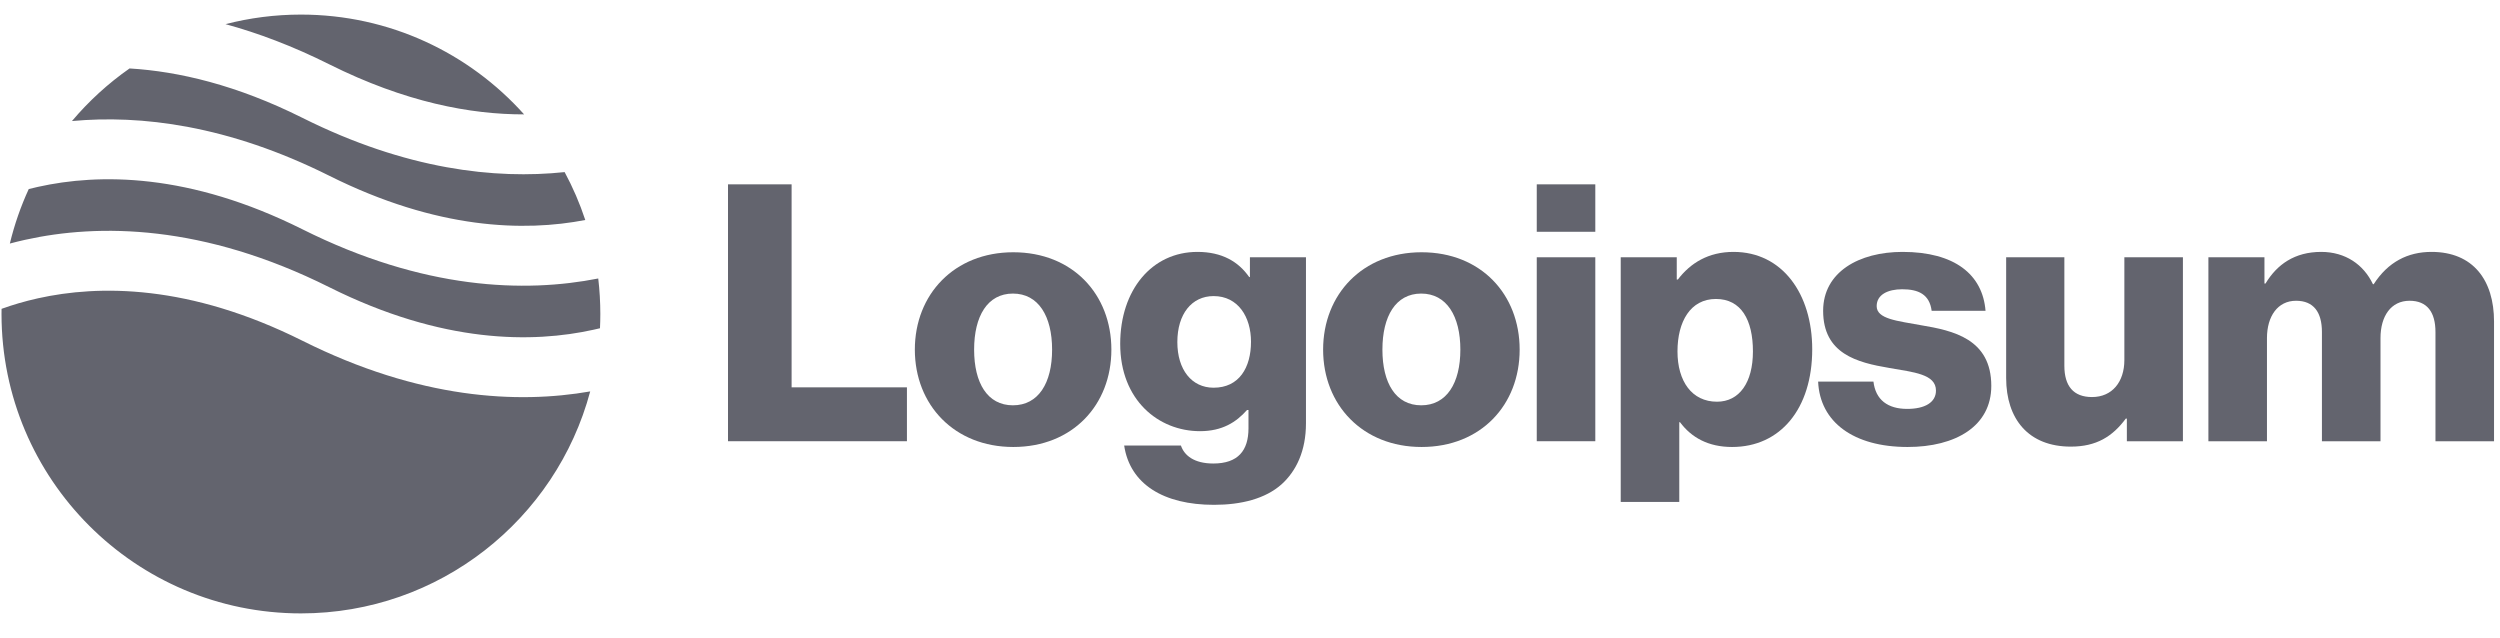
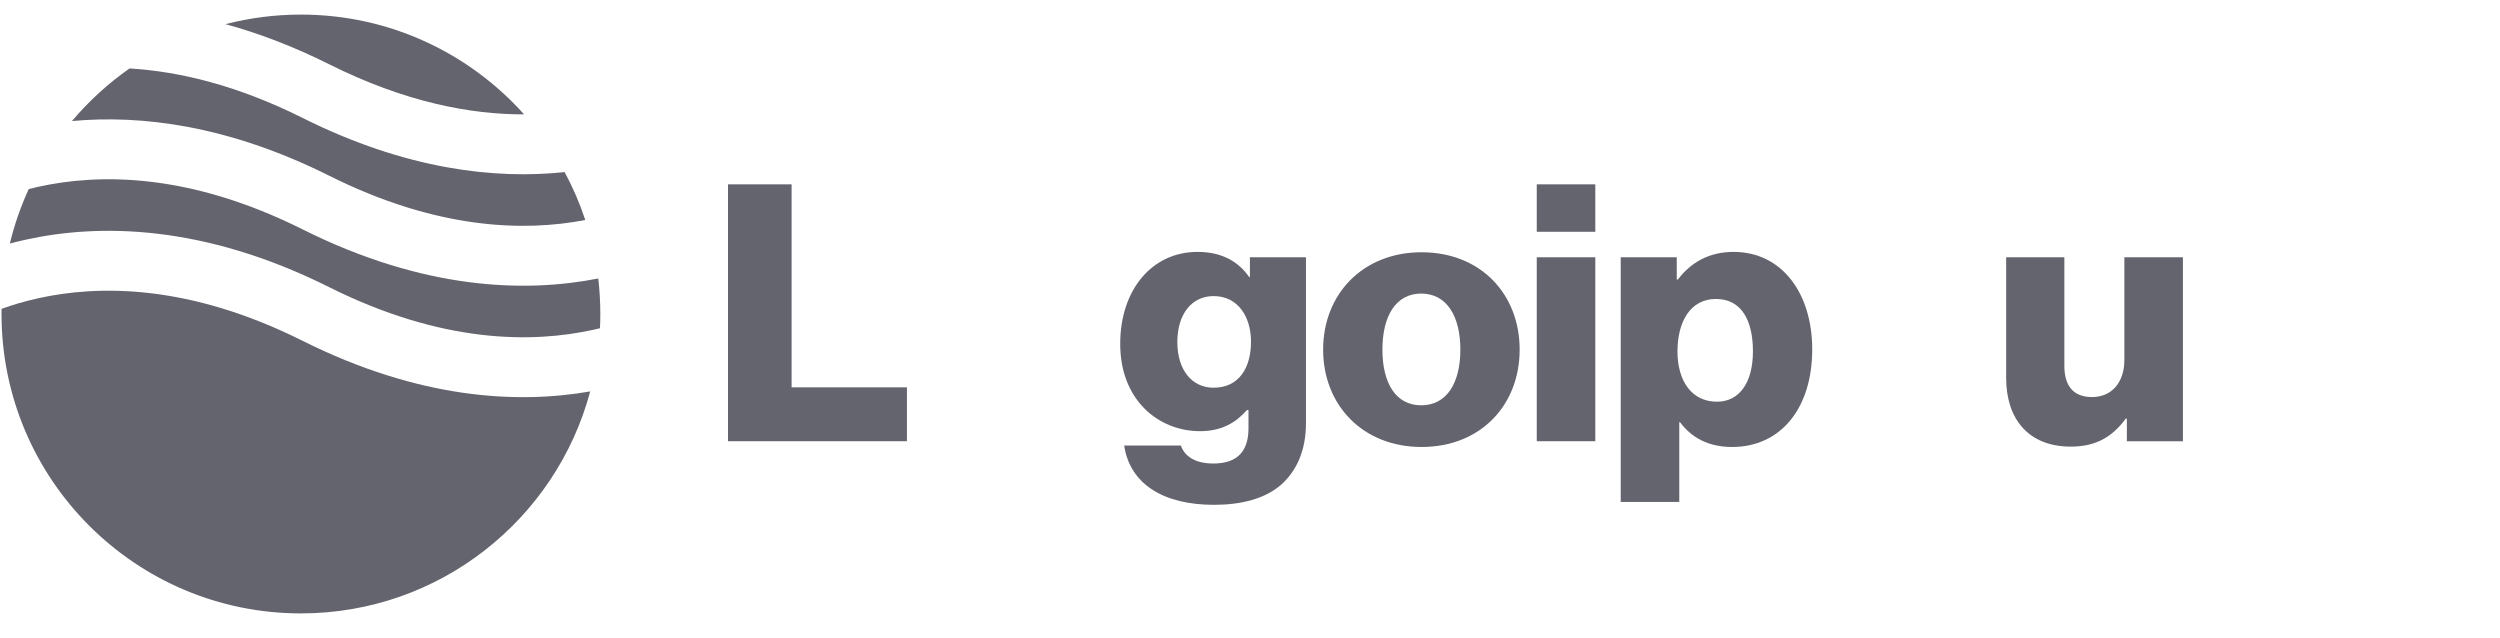
<svg xmlns="http://www.w3.org/2000/svg" width="145" height="37" viewBox="0 0 145 37" fill="none">
  <g clip-path="url(#clip0_213_1056)">
    <path d="M42.224 25.591H52.602V22.466H45.913V10.692H42.224V25.591Z" fill="#212331" fill-opacity="0.7" />
-     <path d="M58.75 23.508C57.271 23.508 56.499 22.216 56.499 20.278C56.499 18.34 57.271 17.027 58.75 17.027C60.23 17.027 61.022 18.34 61.022 20.278C61.022 22.216 60.23 23.508 58.75 23.508ZM58.771 25.925C62.209 25.925 64.46 23.487 64.46 20.278C64.46 17.069 62.209 14.631 58.771 14.631C55.353 14.631 53.061 17.069 53.061 20.278C53.061 23.487 55.353 25.925 58.771 25.925Z" fill="#212331" fill-opacity="0.7" />
    <path d="M70.411 29.28C71.995 29.28 73.391 28.926 74.329 28.092C75.183 27.321 75.746 26.154 75.746 24.55V14.922H72.495V16.069H72.453C71.828 15.172 70.87 14.61 69.453 14.61C66.806 14.61 64.972 16.819 64.972 19.945C64.972 23.216 67.202 25.008 69.599 25.008C70.891 25.008 71.703 24.487 72.328 23.779H72.412V24.841C72.412 26.134 71.807 26.884 70.37 26.884C69.244 26.884 68.682 26.404 68.494 25.842H65.202C65.535 28.071 67.473 29.28 70.411 29.28ZM70.39 22.487C69.119 22.487 68.286 21.445 68.286 19.84C68.286 18.215 69.119 17.173 70.39 17.173C71.807 17.173 72.558 18.382 72.558 19.819C72.558 21.32 71.87 22.487 70.39 22.487Z" fill="#212331" fill-opacity="0.7" />
    <path d="M82.43 23.508C80.951 23.508 80.18 22.216 80.18 20.278C80.18 18.34 80.951 17.027 82.43 17.027C83.91 17.027 84.701 18.34 84.701 20.278C84.701 22.216 83.91 23.508 82.43 23.508ZM82.451 25.925C85.889 25.925 88.14 23.487 88.14 20.278C88.14 17.069 85.889 14.631 82.451 14.631C79.033 14.631 76.741 17.069 76.741 20.278C76.741 23.487 79.033 25.925 82.451 25.925Z" fill="#212331" fill-opacity="0.7" />
    <path d="M89.132 25.591H92.528V14.922H89.132V25.591ZM89.132 13.443H92.528V10.692H89.132V13.443Z" fill="#212331" fill-opacity="0.7" />
    <path d="M94.002 29.113H97.398V24.487H97.44C98.107 25.383 99.086 25.925 100.462 25.925C103.254 25.925 105.109 23.716 105.109 20.257C105.109 17.048 103.379 14.61 100.545 14.61C99.086 14.61 98.044 15.256 97.315 16.214H97.252V14.922H94.002V29.113ZM99.586 23.299C98.128 23.299 97.294 22.112 97.294 20.382C97.294 18.652 98.044 17.34 99.524 17.34C100.983 17.34 101.67 18.548 101.67 20.382C101.67 22.195 100.878 23.299 99.586 23.299Z" fill="#212331" fill-opacity="0.7" />
-     <path d="M110.639 25.925C113.432 25.925 115.495 24.716 115.495 22.383C115.495 19.653 113.286 19.174 111.41 18.861C110.056 18.611 108.847 18.507 108.847 17.756C108.847 17.09 109.493 16.777 110.327 16.777C111.265 16.777 111.911 17.069 112.036 18.027H115.161C114.995 15.923 113.369 14.61 110.348 14.61C107.826 14.61 105.742 15.777 105.742 18.027C105.742 20.528 107.722 21.028 109.577 21.341C110.994 21.591 112.286 21.695 112.286 22.654C112.286 23.341 111.64 23.716 110.619 23.716C109.493 23.716 108.785 23.195 108.66 22.133H105.451C105.555 24.487 107.514 25.925 110.639 25.925Z" fill="#212331" fill-opacity="0.7" />
    <path d="M120.108 25.904C121.587 25.904 122.525 25.321 123.296 24.279H123.358V25.592H126.609V14.922H123.213V20.882C123.213 22.153 122.504 23.029 121.337 23.029C120.254 23.029 119.733 22.383 119.733 21.215V14.922H116.357V21.924C116.357 24.3 117.649 25.904 120.108 25.904Z" fill="#212331" fill-opacity="0.7" />
-     <path d="M128.087 25.592H131.484V19.611C131.484 18.34 132.109 17.444 133.172 17.444C134.193 17.444 134.672 18.111 134.672 19.257V25.592H138.069V19.611C138.069 18.34 138.673 17.444 139.757 17.444C140.778 17.444 141.257 18.111 141.257 19.257V25.592H144.654V18.652C144.654 16.256 143.445 14.61 141.028 14.61C139.652 14.61 138.506 15.193 137.673 16.485H137.631C137.089 15.339 136.027 14.61 134.63 14.61C133.088 14.61 132.067 15.339 131.4 16.444H131.338V14.922H128.087V25.592Z" fill="#212331" fill-opacity="0.7" />
    <path fill-rule="evenodd" clip-rule="evenodd" d="M7.514 3.97C6.272 4.839 5.149 5.865 4.174 7.021C8.158 6.652 13.221 7.256 19.098 10.194C25.375 13.332 30.428 13.439 33.946 12.76C33.627 11.794 33.225 10.865 32.749 9.982C28.723 10.407 23.561 9.845 17.545 6.837C13.725 4.927 10.358 4.14 7.514 3.97ZM30.397 6.634C27.217 3.082 22.596 0.846 17.453 0.846C15.943 0.846 14.477 1.039 13.081 1.401C14.973 1.918 16.983 2.673 19.098 3.731C23.503 5.933 27.305 6.642 30.397 6.634ZM34.698 16.152C30.448 16.991 24.581 16.819 17.545 13.301C10.967 10.012 5.732 10.053 2.201 10.838C2.019 10.879 1.841 10.921 1.667 10.965C1.205 11.971 0.836 13.028 0.571 14.126C0.854 14.05 1.146 13.978 1.448 13.911C5.731 12.96 11.784 13.001 19.098 16.658C25.676 19.947 30.911 19.905 34.442 19.121C34.563 19.094 34.682 19.066 34.799 19.038C34.812 18.764 34.819 18.488 34.819 18.211C34.819 17.515 34.778 16.827 34.698 16.152ZM34.232 22.702C30.024 23.438 24.327 23.156 17.545 19.765C10.967 16.476 5.732 16.517 2.201 17.302C1.418 17.476 0.713 17.688 0.091 17.912C0.089 18.011 0.088 18.111 0.088 18.211C0.088 27.802 7.863 35.577 17.453 35.577C25.491 35.577 32.253 30.116 34.232 22.702Z" fill="#212331" fill-opacity="0.7" />
  </g>
  <defs>
    <clipPath id="clip0_213_1056">
      <rect width="145" height="35.599" fill="white" transform="translate(0 0.591)" />
    </clipPath>
  </defs>
</svg>